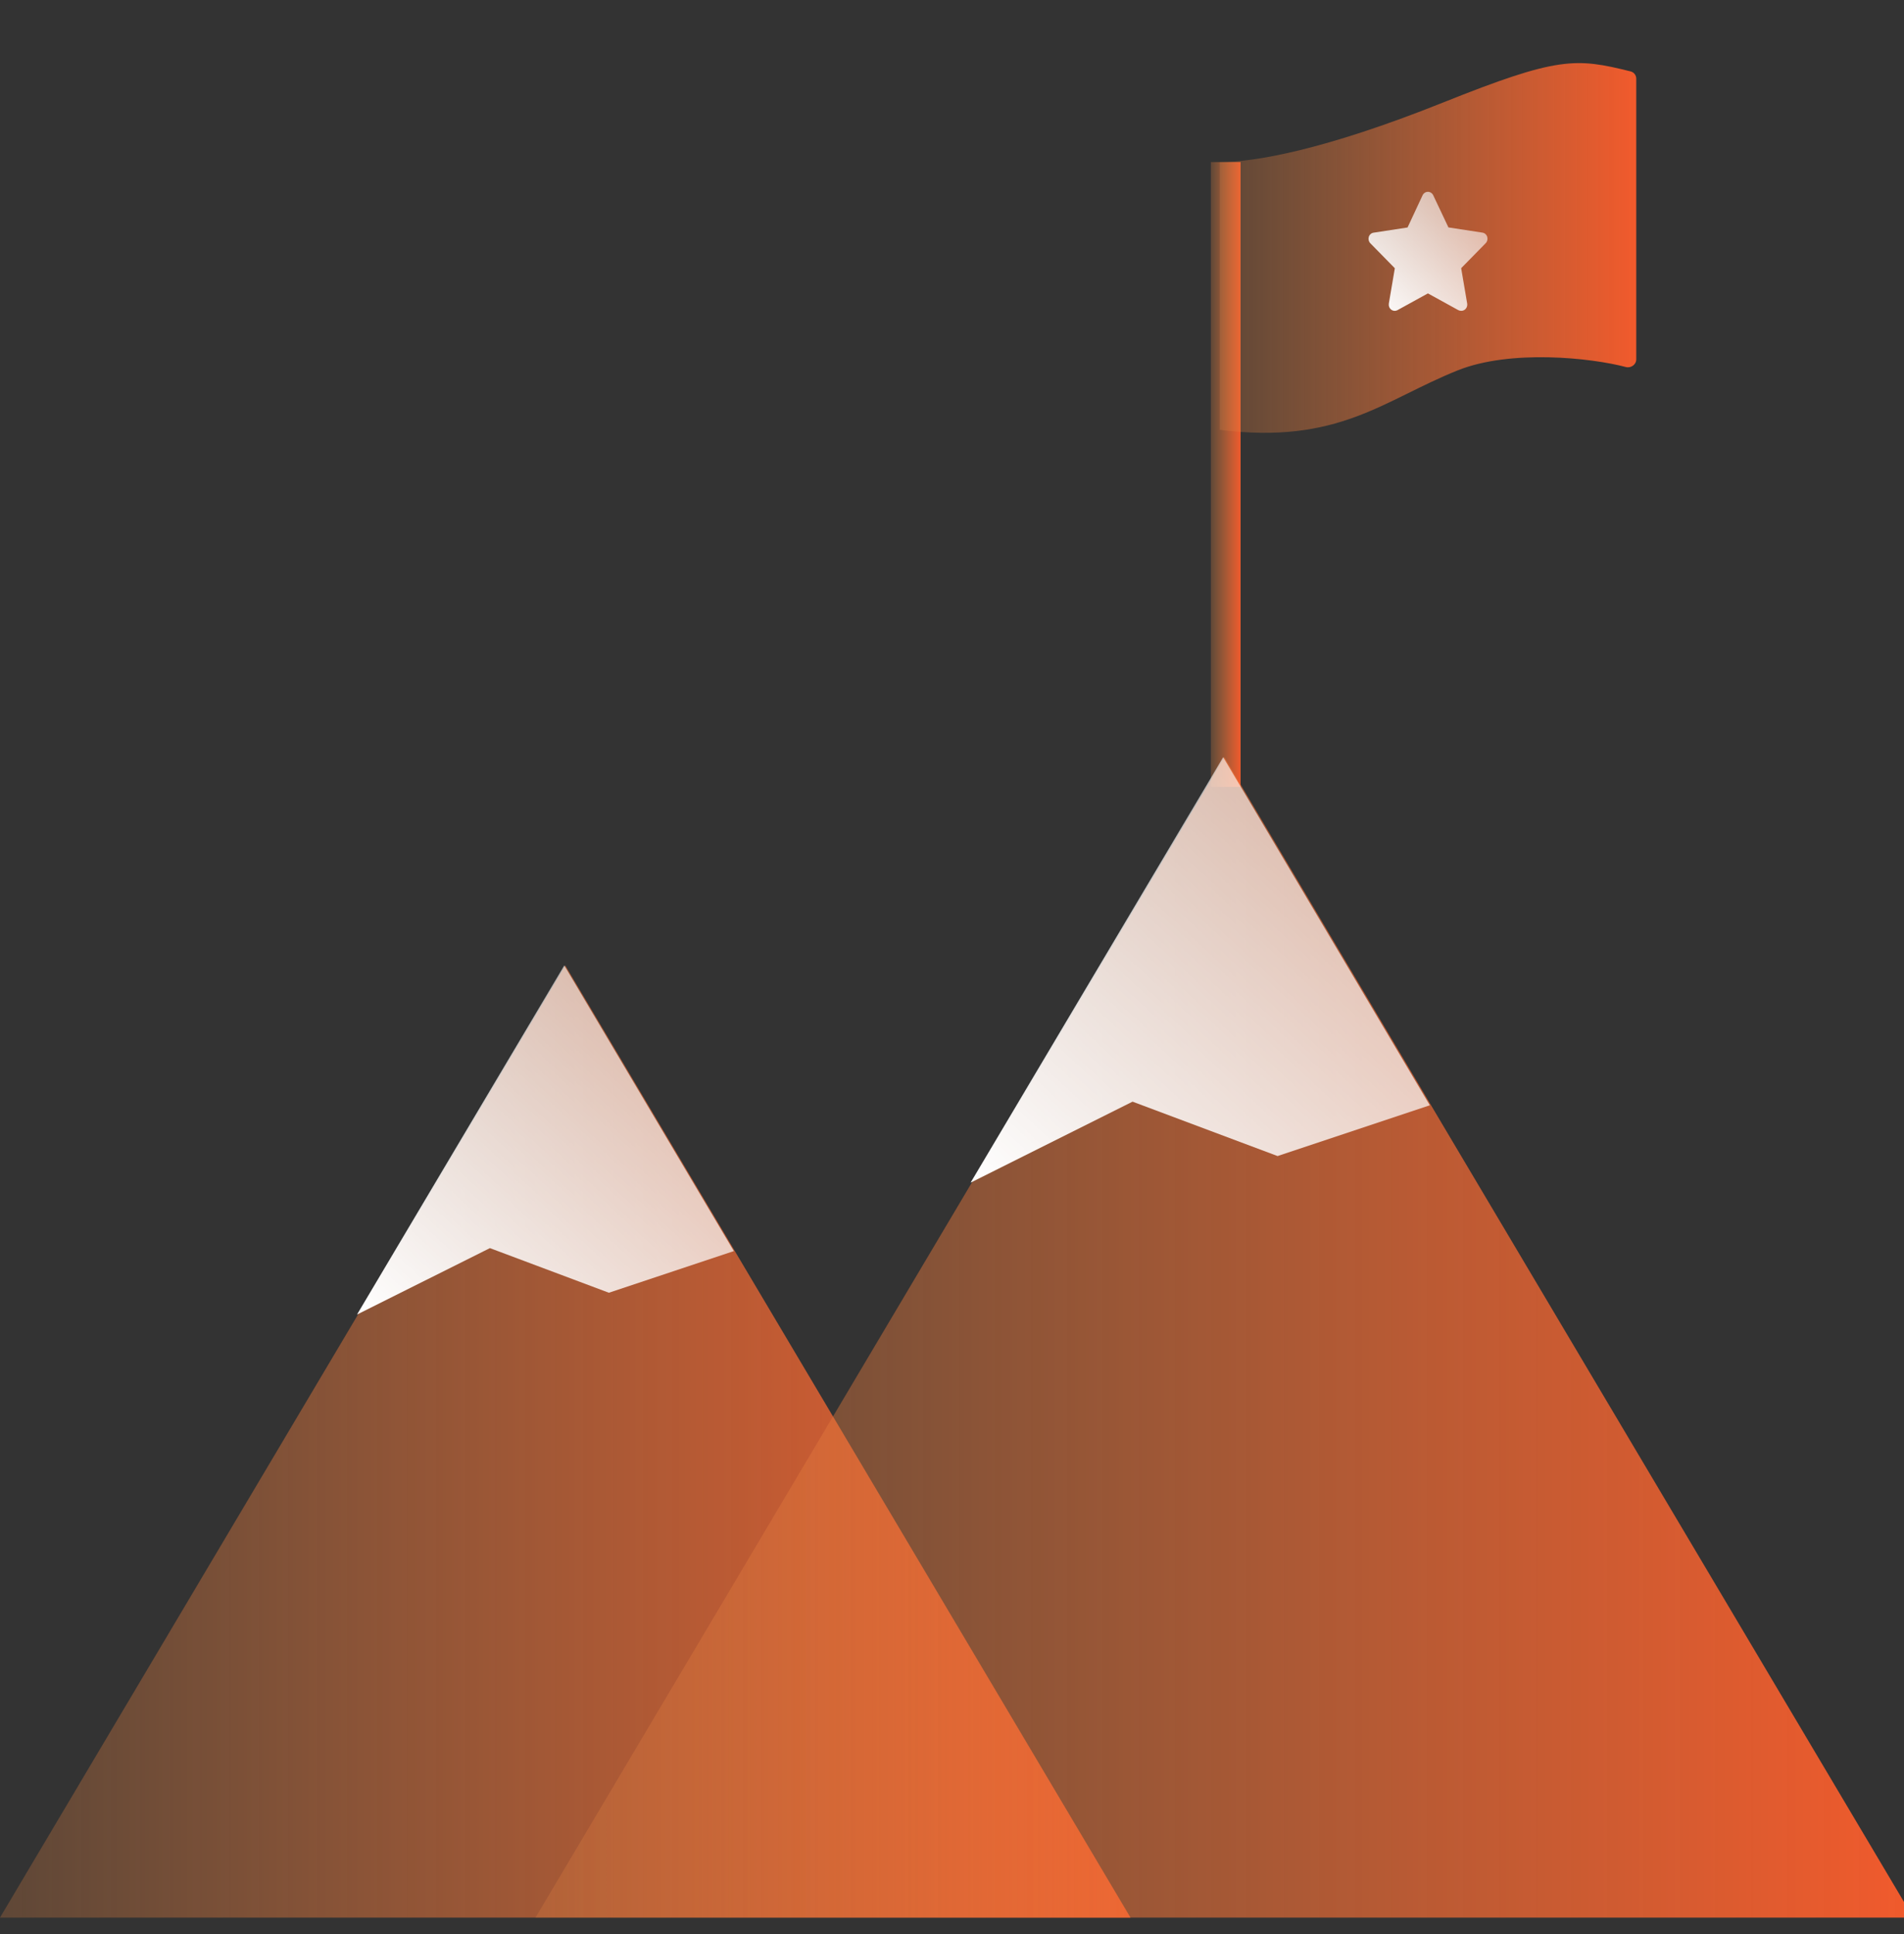
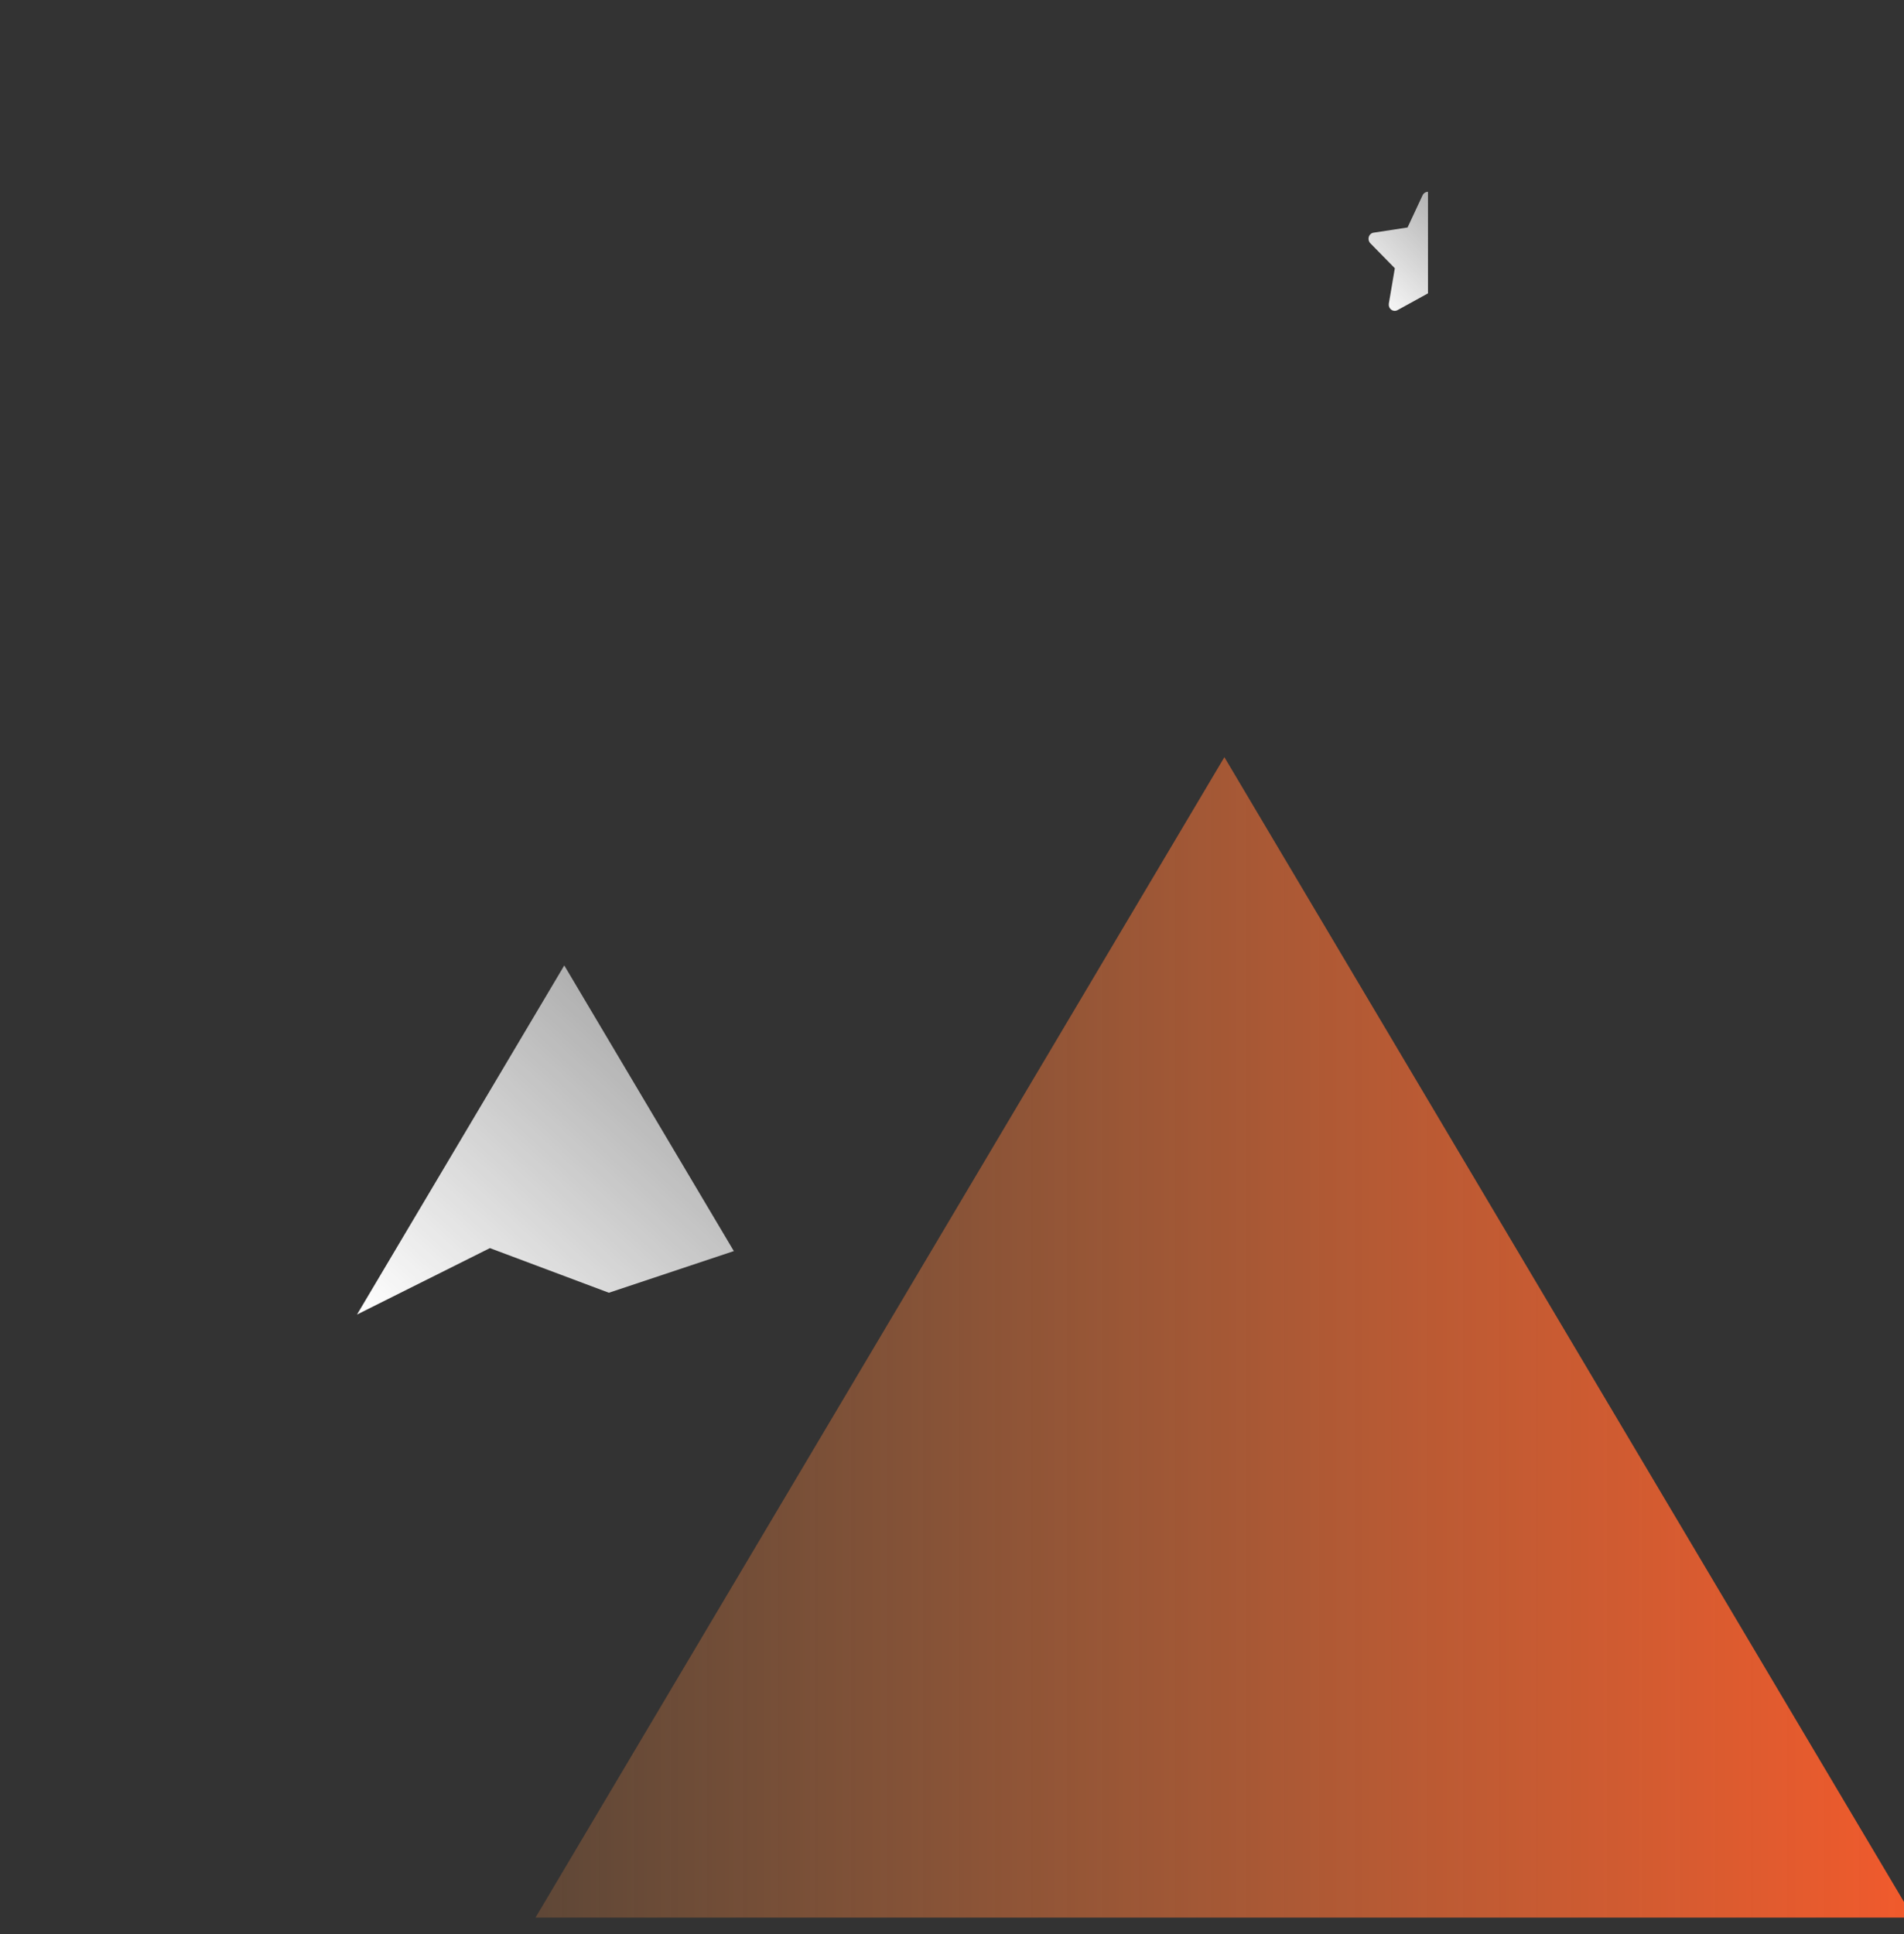
<svg xmlns="http://www.w3.org/2000/svg" width="64" height="65" viewBox="0 0 64 65" fill="none">
  <rect x="0" y="0" width="64" height="65" fill="#333333" stroke="none" />
  <g id="Illustraions/Why Us" clip-path="url(#clip0_791_1152)">
-     <rect id="Rectangle 79" x="40.7" y="5.447" width="1" height="21" fill="url(#paint0_linear_791_1152)" />
-     <path id="Rectangle 77" d="M19 32.447L38 64.447H0L19 32.447Z" fill="url(#paint1_linear_791_1152)" />
    <path id="Intersect" fill-rule="evenodd" clip-rule="evenodd" d="M24.667 42.047L18.967 32.447L12 44.18L16.467 41.947L20.467 43.447L24.667 42.047Z" fill="url(#paint2_linear_791_1152)" />
    <path id="Rectangle 77_2" d="M41.156 25.447L64.312 64.447H18L41.156 25.447Z" fill="url(#paint3_linear_791_1152)" />
-     <path id="Intersect_2" fill-rule="evenodd" clip-rule="evenodd" d="M48.062 37.147L41.116 25.447L32.625 39.747L38.069 37.025L42.944 38.853L48.062 37.147Z" fill="url(#paint4_linear_791_1152)" />
-     <path id="Vector 27" d="M48.5 3.448C44.5 5.048 42.167 5.448 41 5.448V14.447C45 14.947 46.5 13.447 49 12.447C50.782 11.734 53.492 12.027 54.65 12.335C54.821 12.38 55 12.254 55 12.078V2.643C55 2.528 54.922 2.428 54.811 2.4C52.964 1.941 52.371 1.899 48.5 3.448Z" fill="url(#paint5_linear_791_1152)" />
    <g id="Vector">
-       <path d="M49.019 10.423C49.048 10.438 49.079 10.446 49.111 10.446C49.156 10.448 49.199 10.435 49.236 10.408C49.267 10.384 49.291 10.352 49.305 10.315C49.319 10.278 49.323 10.237 49.316 10.197L49.115 9.013L49.941 8.171C49.967 8.144 49.985 8.11 49.994 8.073C50.003 8.036 50.002 7.997 49.991 7.961C49.98 7.923 49.958 7.89 49.93 7.865C49.901 7.839 49.866 7.823 49.829 7.818L48.687 7.643L48.177 6.565C48.161 6.53 48.135 6.5 48.103 6.479C48.072 6.458 48.037 6.447 48 6.447V9.862L49.019 10.423Z" fill="url(#paint6_linear_791_1152)" />
      <path d="M48 9.862V6.447C47.999 6.447 47.998 6.447 47.997 6.447C47.959 6.447 47.922 6.458 47.891 6.479C47.859 6.5 47.833 6.53 47.817 6.565L47.313 7.645L46.171 7.82C46.134 7.825 46.099 7.841 46.07 7.867C46.042 7.892 46.02 7.925 46.009 7.963C45.998 7.999 45.997 8.038 46.006 8.075C46.015 8.112 46.033 8.146 46.059 8.173L46.885 9.015L46.684 10.2C46.678 10.238 46.682 10.278 46.696 10.315C46.709 10.351 46.733 10.383 46.763 10.406C46.794 10.43 46.829 10.443 46.867 10.446C46.904 10.449 46.942 10.441 46.975 10.423L47.997 9.861L48 9.862Z" fill="url(#paint7_linear_791_1152)" />
    </g>
  </g>
  <defs>
    <linearGradient id="paint0_linear_791_1152" x1="40.7" y1="15.947" x2="41.7" y2="15.947" gradientUnits="userSpaceOnUse">
      <stop stop-color="#E28342" stop-opacity="0.25" />
      <stop offset="1" stop-color="#F15A2C" />
    </linearGradient>
    <linearGradient id="paint1_linear_791_1152" x1="0" y1="48.447" x2="38" y2="48.447" gradientUnits="userSpaceOnUse">
      <stop stop-color="#E28342" stop-opacity="0.25" />
      <stop offset="1" stop-color="#F15A2C" />
    </linearGradient>
    <linearGradient id="paint2_linear_791_1152" x1="24.667" y1="32.447" x2="12.968" y2="45.076" gradientUnits="userSpaceOnUse">
      <stop stop-color="white" stop-opacity="0.5" />
      <stop offset="1" stop-color="white" />
    </linearGradient>
    <linearGradient id="paint3_linear_791_1152" x1="18" y1="44.947" x2="64.312" y2="44.947" gradientUnits="userSpaceOnUse">
      <stop stop-color="#E28342" stop-opacity="0.25" />
      <stop offset="1" stop-color="#F15A2C" />
    </linearGradient>
    <linearGradient id="paint4_linear_791_1152" x1="48.062" y1="25.447" x2="33.804" y2="40.839" gradientUnits="userSpaceOnUse">
      <stop stop-color="white" stop-opacity="0.5" />
      <stop offset="1" stop-color="white" />
    </linearGradient>
    <linearGradient id="paint5_linear_791_1152" x1="41" y1="8.334" x2="55" y2="8.334" gradientUnits="userSpaceOnUse">
      <stop stop-color="#E28342" stop-opacity="0.25" />
      <stop offset="1" stop-color="#F15A2C" />
    </linearGradient>
    <linearGradient id="paint6_linear_791_1152" x1="50" y1="6.447" x2="46" y2="10.447" gradientUnits="userSpaceOnUse">
      <stop stop-color="white" stop-opacity="0.5" />
      <stop offset="1" stop-color="white" />
    </linearGradient>
    <linearGradient id="paint7_linear_791_1152" x1="50" y1="6.447" x2="46" y2="10.447" gradientUnits="userSpaceOnUse">
      <stop stop-color="white" stop-opacity="0.5" />
      <stop offset="1" stop-color="white" />
    </linearGradient>
    <clipPath id="clip0_791_1152">
      <rect width="64" height="64" fill="white" transform="translate(0 0.447)" />
    </clipPath>
  </defs>
</svg>